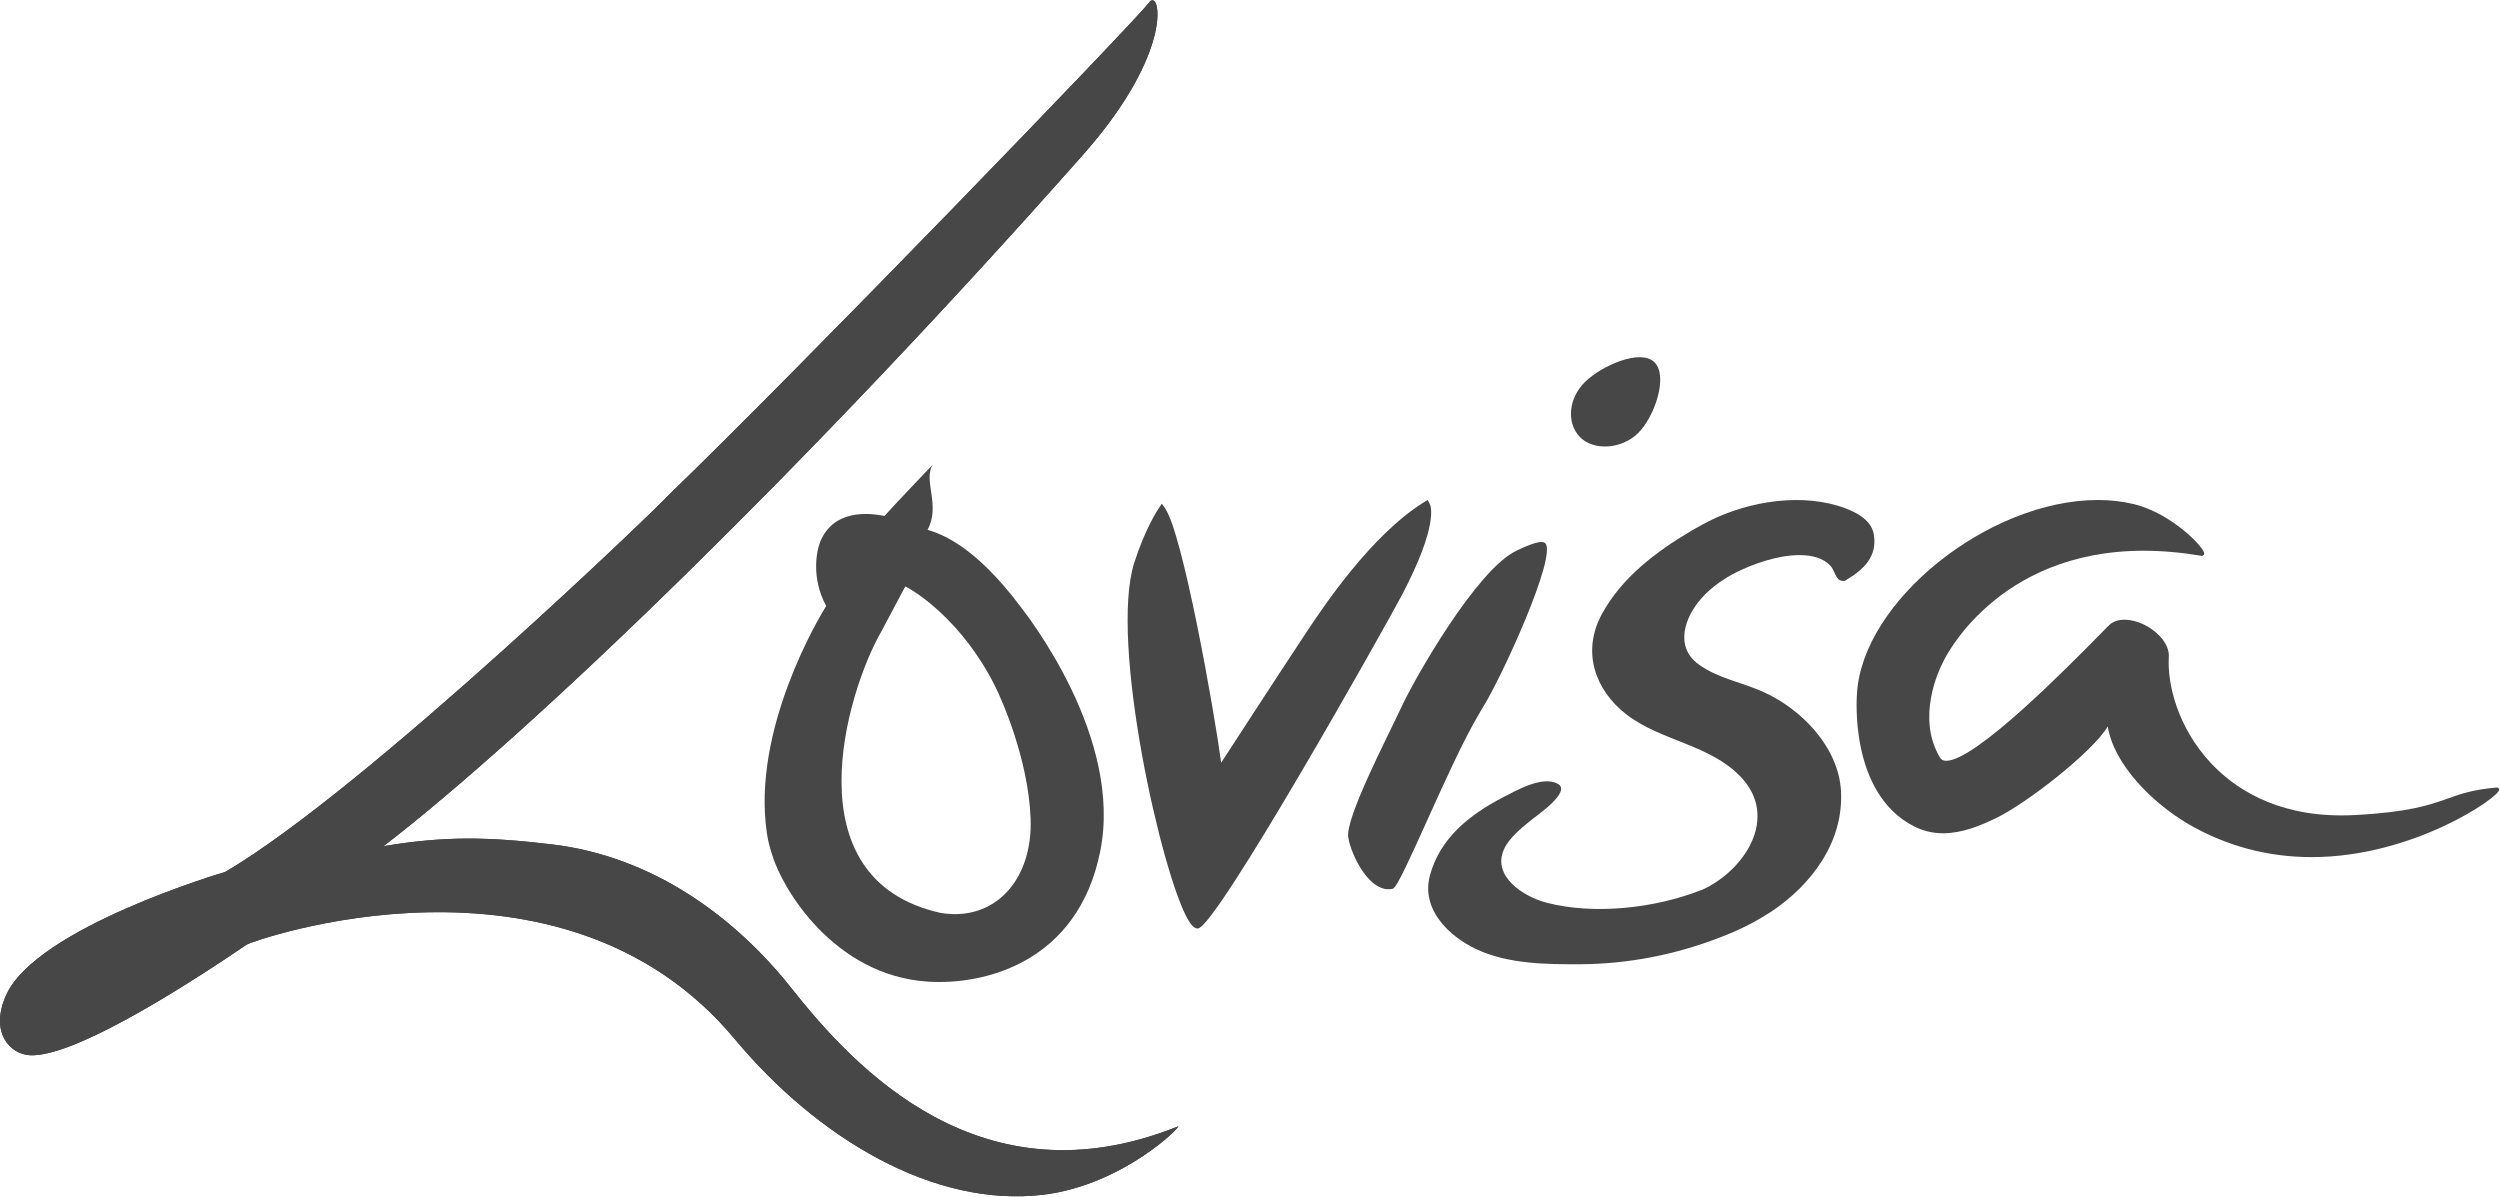
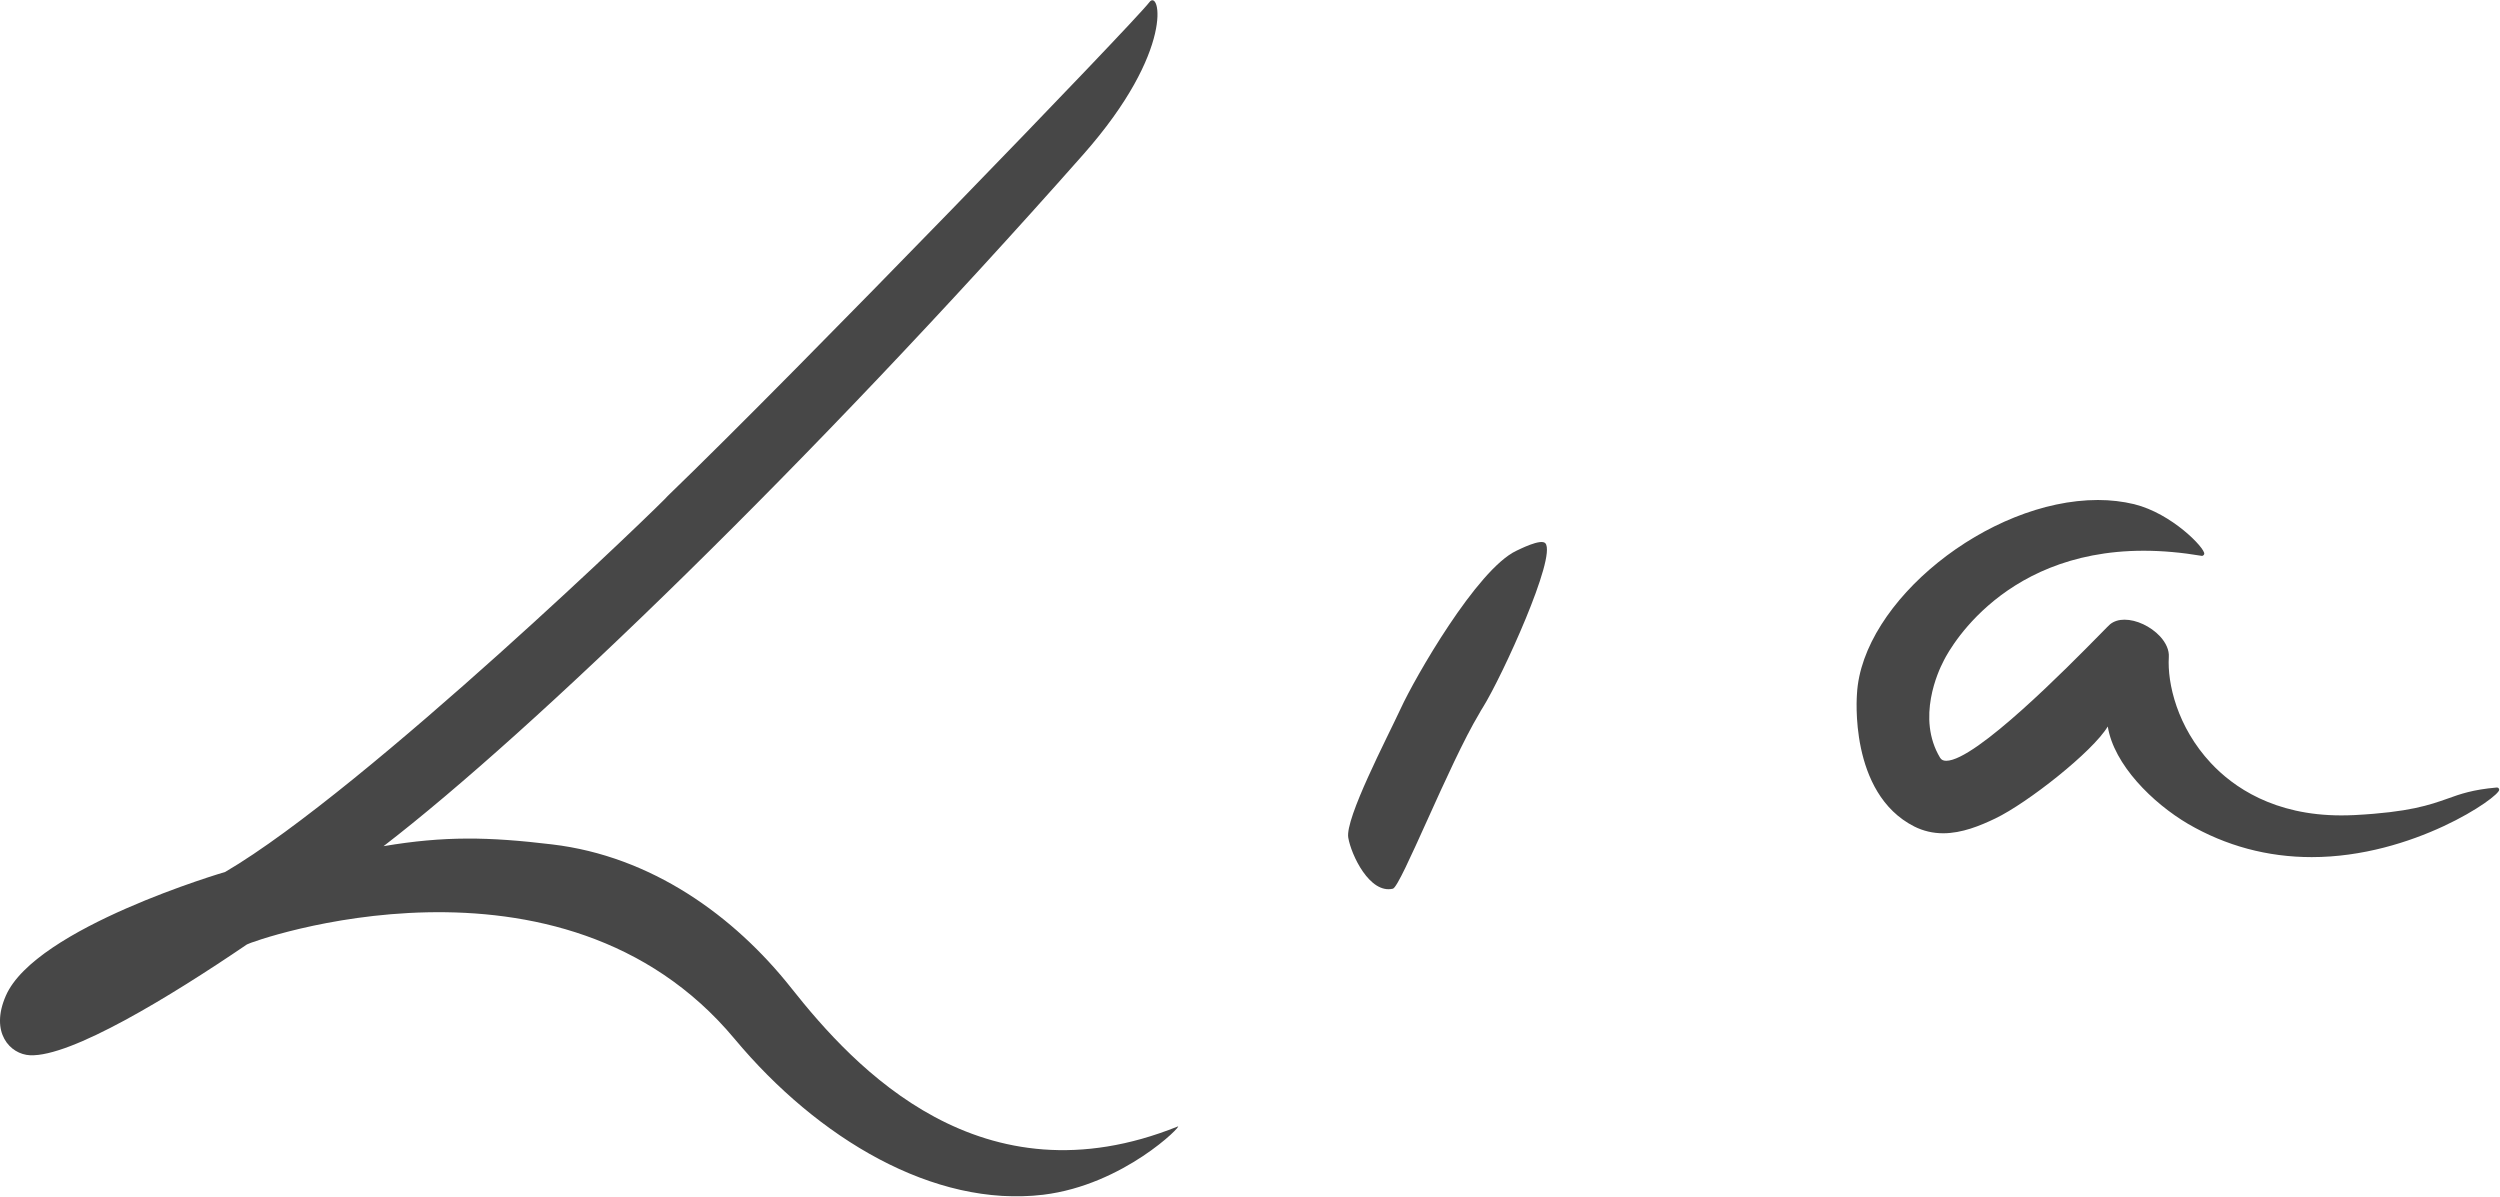
<svg xmlns="http://www.w3.org/2000/svg" version="1.2" viewBox="0 0 1552 743" width="1552" height="743">
  <title>LOV-svg</title>
  <style>
		.s0 { fill: #333333 } 
	</style>
  <g id="Layer" style="opacity: .9">
-     <path id="Layer" fill-rule="evenodd" class="s0" d="m731.2 699.3c3.4-1.3-33.4 36.3-83.6 42.4-67.8 8.1-139.9-34.8-191.6-96.8-107.9-129.4-300-60.5-302.7-58.6-47.9 32.6-109.4 70-134.7 68.8-12.3-0.6-25-14-15-36.9 18.4-42.4 136.2-76.9 136.2-76.9 87.3-51.1 275.1-232.7 274.7-233.4 80.5-77.6 289.6-294 299-306.5 6.5-8.8 16.5 29.4-41 94.5-170 192.3-342.5 358.7-434.4 429.4 38-6.4 65.3-5.8 104.6-1.1 61.6 7.3 113 44.2 148.7 89.4 39.1 49.4 117.8 134.8 239.8 85.7zm252.8-462.2c10.3-10.1 34.6-20.9 43.2-12.1 8.5 8.7 0 33.7-10.2 43.8-10.3 10.2-27.7 11.2-36.2 2.5-8.5-8.8-7.1-24.1 3.2-34.2z" />
-     <path id="Layer" fill-rule="evenodd" class="s0" d="m512.9 376.2c-9.4-17.3-6.3-34.8-2.9-41.7 9.8-20.2 34.1-15.1 39.1-14.2 4.6-5.3 30.1-32 30.1-32-6.5 9.5 5 25.6-3.4 40.6 7.9 2.4 28.7 9.2 57.2 47 5.1 6.6 64.3 82.1 50 152.7-13.9 69.1-72.1 83.1-107 80.8-58.4-3.8-90.6-57.9-96.8-79.2-1.5-4.5-2.5-8.8-3.1-12.9-9.6-64.3 32.6-134.4 36.8-141.1zm70.9 190.5c33.3 5.7 57.4-20 56-58.5-1.4-37-17.9-73.9-22.1-82.3-20.2-40.4-49.6-59-55.7-61.8-0.1-0.1-12.6 23.9-14.8 27.8-21.6 37.5-56.7 154 36.6 174.8z" />
    <path id="Layer" fill-rule="evenodd" class="s0" d="m869.6 439.8c-8.6 18.5-34.6 68.2-32.6 80.2 1.8 10.7 13.3 35.1 27.7 31.7 4.9-1.2 34.8-77.4 53.6-108.7 0.7-1.3 1.4-2.5 2.3-3.9 12-19.3 45.8-93.3 38.8-101.8-2.7-3.2-16.4 3.9-18 4.6-24.5 11.5-63.2 79.1-71.8 97.9z" />
    <path id="Layer" fill-rule="evenodd" class="s0" d="m731.2 699.3c3.4-1.3-33.4 36.3-83.6 42.4-67.8 8.1-139.9-34.8-191.6-96.8-107.9-129.4-300-60.5-302.7-58.6-47.9 32.6-109.4 70-134.7 68.8-12.3-0.6-25-14-15-36.9 18.4-42.4 136.2-76.9 136.2-76.9 87.3-51.1 275.1-232.7 274.7-233.4 80.5-77.6 289.6-294 299-306.5 6.5-8.8 16.5 29.4-41 94.5-170 192.3-342.5 358.7-434.4 429.4 38-6.4 65.3-5.8 104.6-1.1 61.6 7.3 113 44.2 148.7 89.4 39.1 49.4 117.8 134.8 239.8 85.7zm820.3-209c0 4.6-53.4 41.8-116.4 41.8-27.5 0-53.3-7-76.7-20.6-22.1-13-46.1-36.8-49.9-60.5-9.3 15.6-49.8 47.5-69.8 57.1-9.4 4.5-20.7 9.2-32.4 9.2-6.3 0-12.3-1.4-17.9-4.2-40.9-20.7-35.6-81.7-35.6-82.3 3.1-57.3 81.4-120.4 149.6-120.4 7.9 0 15.4 0.9 22.5 2.6 23.5 5.8 44 27.3 43.5 30.8 0 0.6-0.8 1.3-1.4 1.3q-19-3.2-36.2-3.2c-92.1 0-124.1 68.1-124.4 68.8-3 5.7-16.8 35.1-2 59.7 0.8 1.3 2 1.9 3.8 1.9 18.3 0 76.1-58.8 95.2-78.2 4.1-4.2 6-6.1 6.6-6.6 2.4-1.9 5.4-2.8 8.9-2.8 7.4 0 16.2 4.1 22 10.3 3.8 4.1 5.8 8.7 5.5 12.9-1 16.3 5.2 43.4 26.1 65.8 13.8 14.8 39.1 32.5 80.9 32.5q4 0 8.3-0.2c34.1-1.8 46.6-6.3 57.7-10.2 8-2.9 15.7-5.6 30.4-6.9 0.3-0.1 0.9 0.1 1.1 0.2 0.4 0.3 0.6 0.8 0.6 1.2z" />
-     <path id="Layer" fill-rule="evenodd" class="s0" d="m887.5 312.6l-1.2-2.2-2.2 1.3c-32.9 20.4-62.6 65.1-72.4 79.8-8.1 12.2-18.9 28.7-32.6 49.7q-9.5 14.7-21 32.3c-4.3-32.3-23.8-142.1-34.8-157.9l-2-2.9-2 2.9c-0.3 0.5-8.4 12.5-15.2 33.9-15.5 49.3 17.1 193 33.3 221.2 2 3.5 3.7 5.2 5.6 5.7h0.6c11.1 0 116.5-187.6 126.4-206.4 23.4-44.4 18.2-56.2 17.5-57.4zm275.8 19.3c-1.6-10.3-13.7-15.3-22.6-18-27.1-8-60.1-1.5-84.3 12-2.1 1.2-4.1 2.3-6.2 3.5-22.2 13.1-43.6 29.3-55.9 52.1-12.3 23-4.4 46.8 15.6 62.2 21.7 16.5 51.6 18.5 70.8 38.6 24 25.3 2.3 58.1-24 70.1q-0.6 0.2-1.2 0.4c-28.2 11-65.8 15.3-95.4 7.6-14.5-3.8-33.8-16.4-26.5-33 3.3-7.4 11-13.4 17.2-18.5 3.5-2.8 25-17.5 16.3-22.3-9.5-5.3-25.9 4.2-33.9 8.3-20.8 10.8-39.3 25.4-45.5 48.6-5.6 20.8 11.5 37.7 29.1 45.9 19.6 9.1 43.3 9.3 64.6 9.2 29.4-0.2 58.6-5.9 86-16.5q0.7-0.2 1.3-0.5c10.5-4 20.2-8.8 29.5-14.8 0.1 0 0.1 0 0.2-0.1q0.6-0.4 1.3-0.8c25.4-17.1 44.8-43.4 43.2-74.7-1.4-27.2-24.5-51.2-48.8-61.9-13.1-5.8-27.8-8.3-39.5-16.8-15.3-11-8.6-29.6 1.7-41.1 10.4-11.7 25.6-19.1 40.4-23.5 11.4-3.4 30.6-6.5 39.7 3.4 2.2 2.4 2.7 6.2 5 8.4 0.9 0.7 3.1 1.4 4.2 0.7q0.3-0.2 0.6-0.3 0 0 0-0.1c10.8-6.4 19.3-14.5 17.1-28.1z" />
  </g>
</svg>